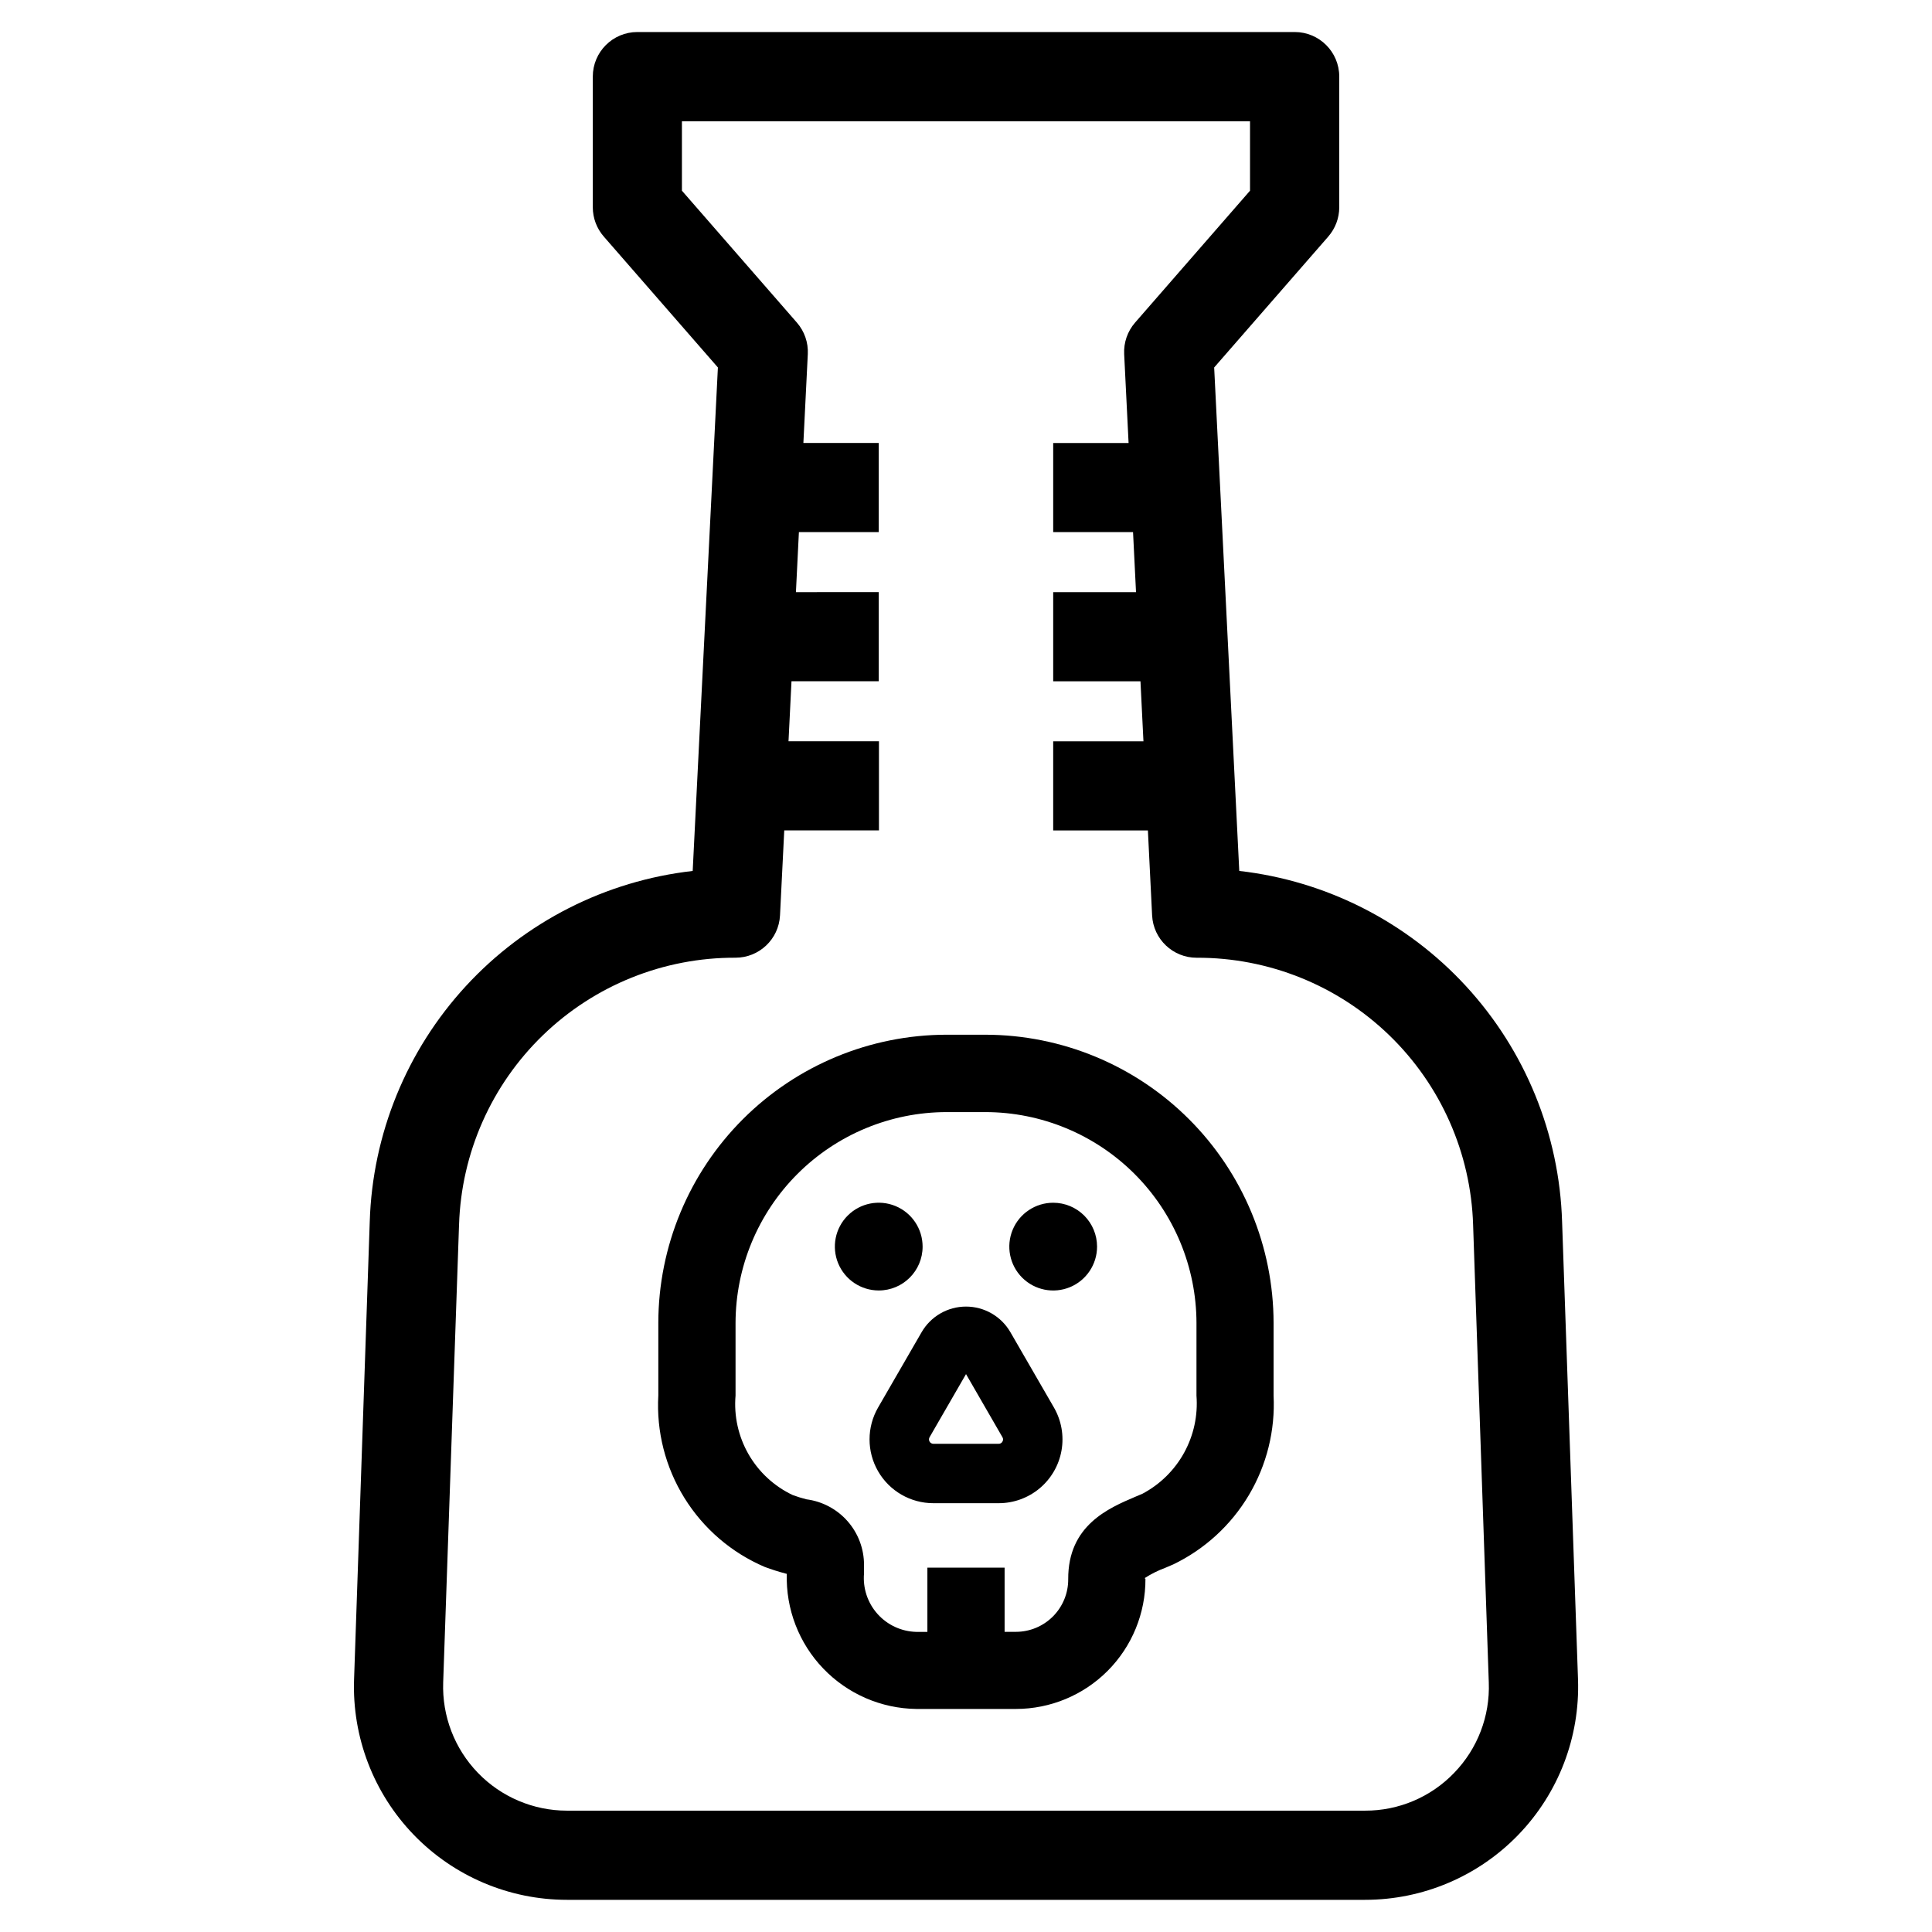
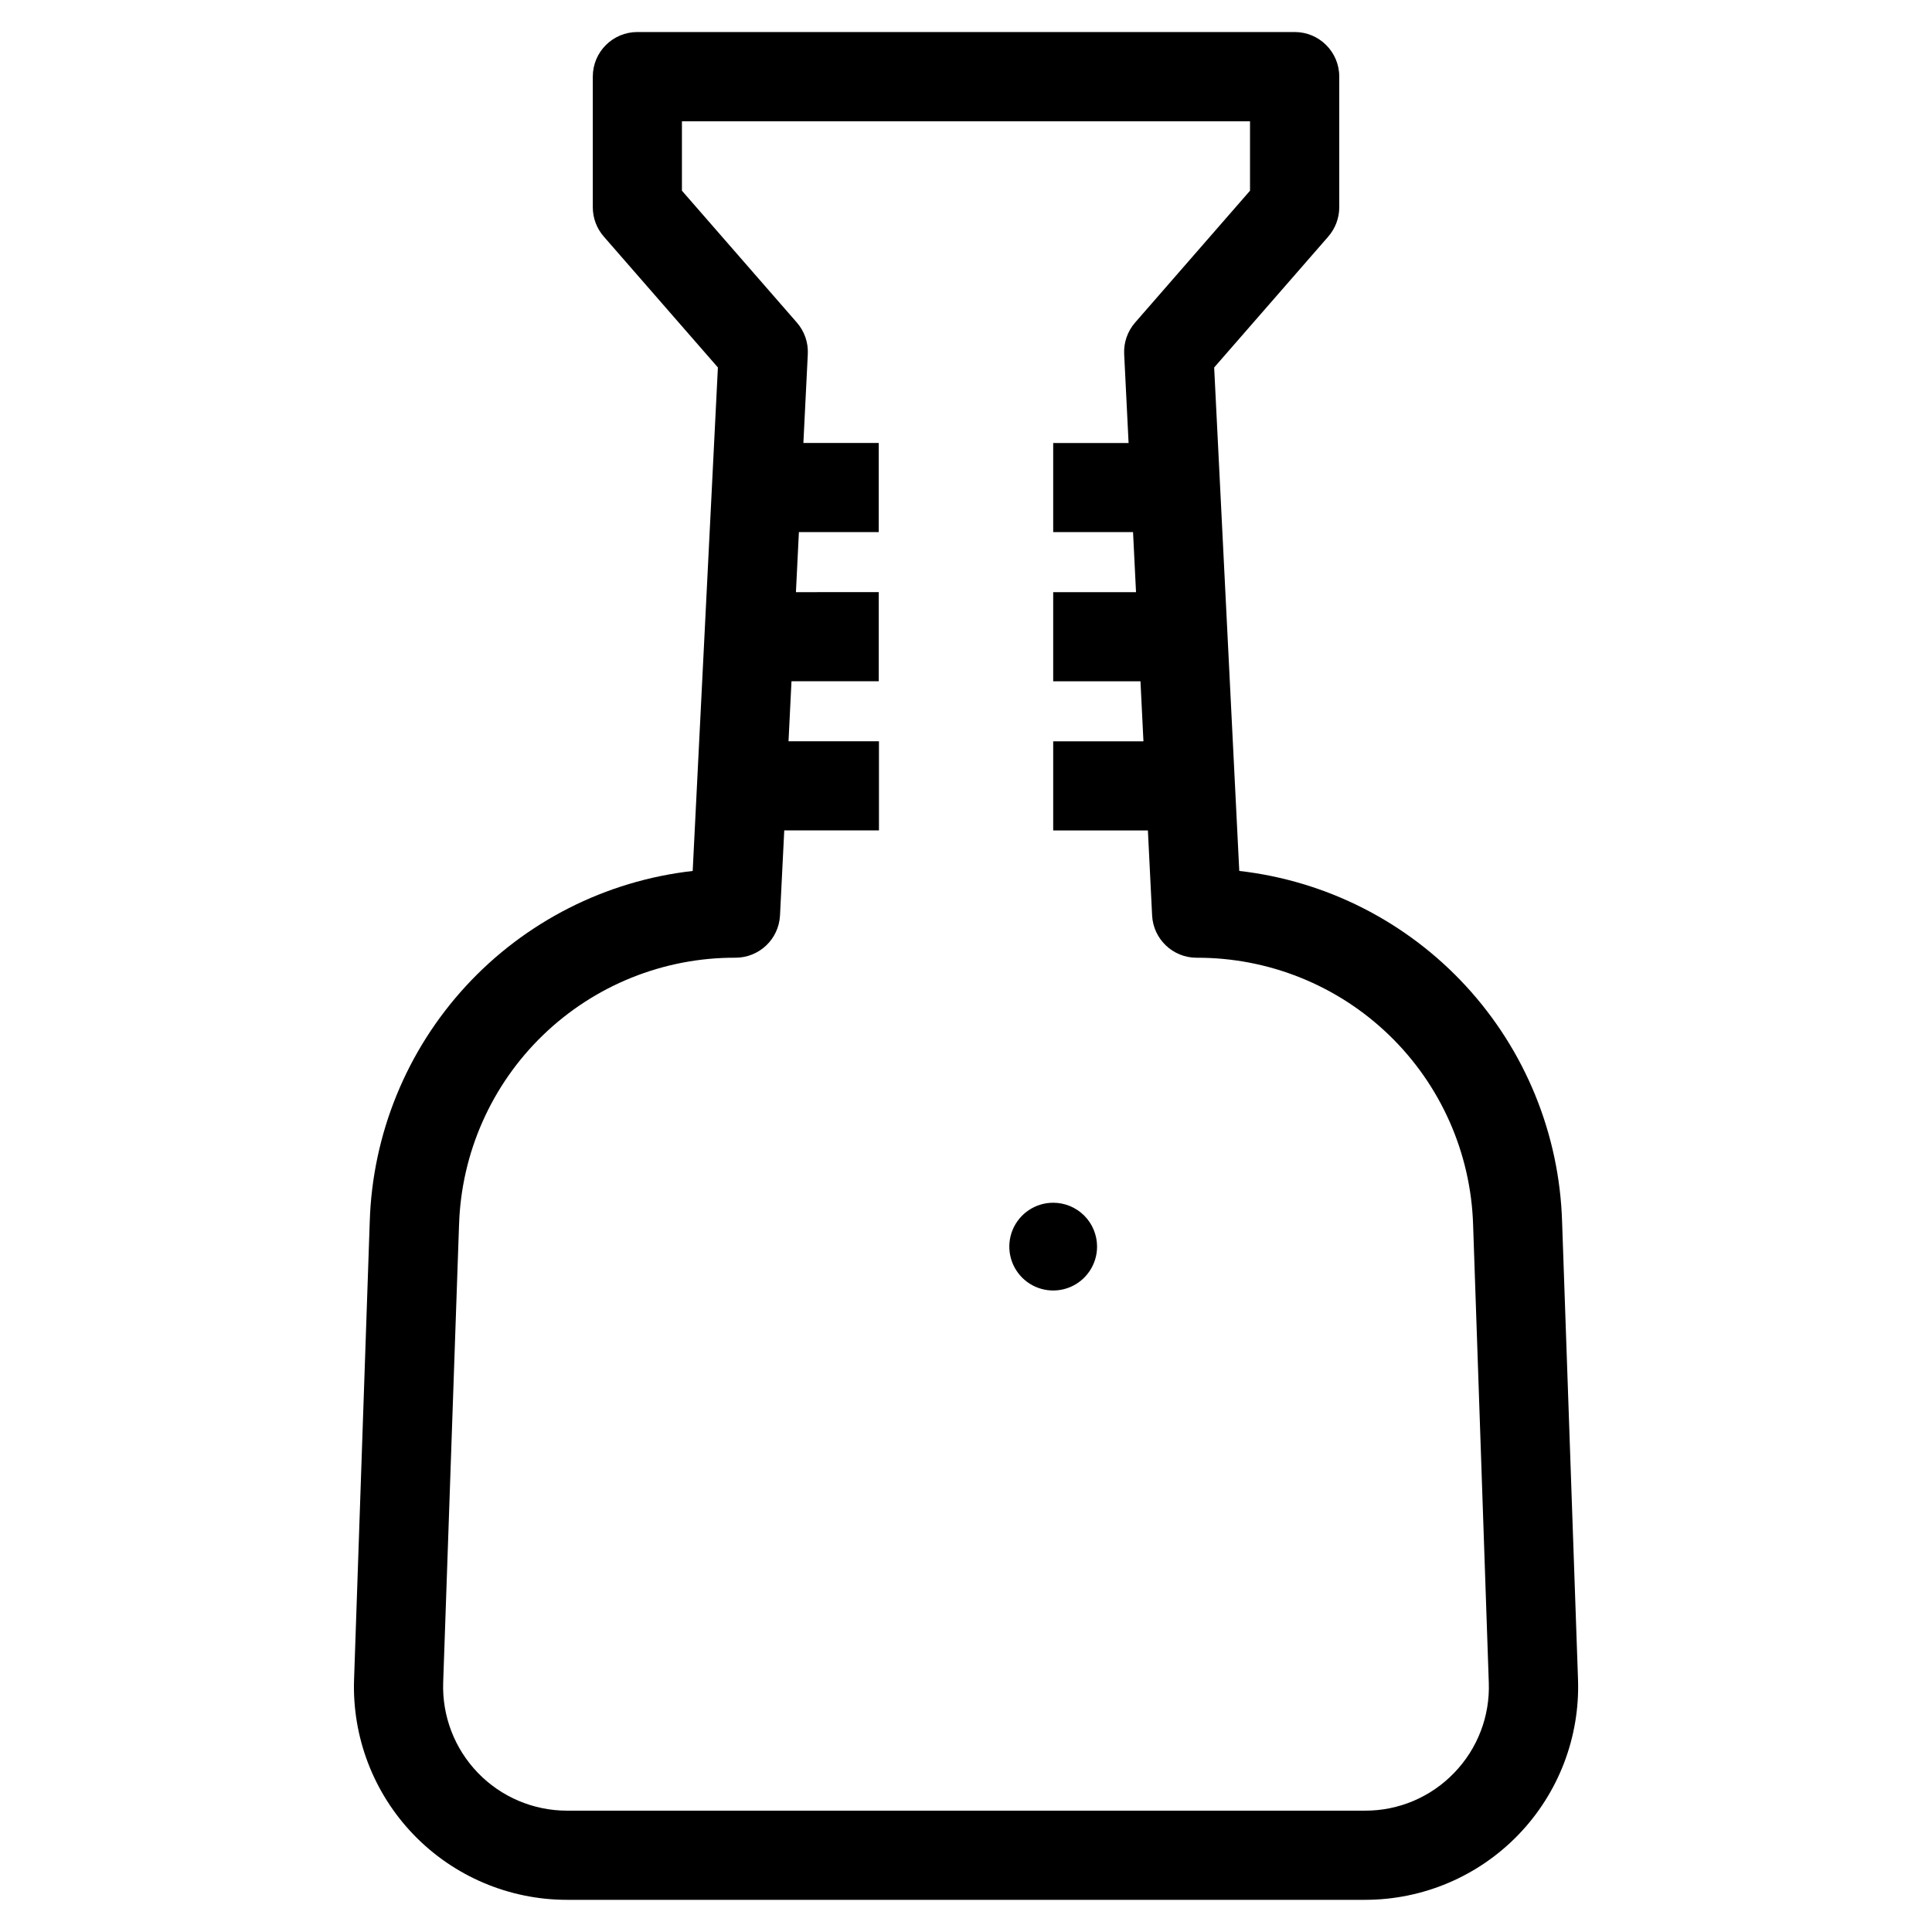
<svg xmlns="http://www.w3.org/2000/svg" fill="#000000" width="800px" height="800px" version="1.1" viewBox="144 144 512 512">
  <g>
    <path d="m557.97 467.75c-0.711-23.188-9.75-45.344-25.461-62.41-15.711-17.07-37.043-27.91-60.09-30.535l-6.652-133.42 30.246-34.699-0.004-0.004c1.875-2.148 2.906-4.902 2.906-7.754v-34.637c0-6.519-5.285-11.805-11.809-11.805h-174.2c-6.519 0-11.809 5.285-11.809 11.805v34.637c0 2.852 1.031 5.606 2.906 7.754l30.246 34.699-6.68 133.43c-23.047 2.613-44.379 13.441-60.098 30.5-15.715 17.059-24.762 39.207-25.484 62.391l-4.156 121.36c-0.531 15.301 5.176 30.164 15.812 41.176 10.637 11.016 25.293 17.234 40.605 17.234h211.52c15.312 0 29.969-6.219 40.605-17.234 10.641-11.012 16.348-25.875 15.816-41.176zm-28.605 146.08c-6.172 6.426-14.707 10.043-23.617 10.012h-211.51c-8.902-0.004-17.422-3.625-23.602-10.031-6.184-6.406-9.496-15.047-9.188-23.945l4.203-121.3h0.004c0.59-19.008 8.574-37.039 22.254-50.254 13.68-13.215 31.973-20.574 50.992-20.508 6.301 0.008 11.496-4.926 11.809-11.215l1.125-22.523h25.098v-23.617h-23.969l0.789-15.91h23.129v-23.617l-21.953 0.004 0.789-15.918h21.16v-23.617h-19.973l1.172-23.562v0.004c0.152-3.051-0.887-6.043-2.894-8.344l-30.465-34.953v-18.391h150.55v18.391l-30.465 34.961c-2.004 2.301-3.039 5.293-2.887 8.344l1.172 23.562-19.98-0.004v23.617h21.16l0.789 15.918h-21.949v23.617h23.129l0.789 15.91-23.918-0.004v23.617h25.098l1.117 22.523c0.316 6.289 5.512 11.223 11.809 11.215 19.02-0.066 37.32 7.289 51 20.504 13.68 13.215 21.668 31.246 22.258 50.258l4.156 121.29c0.344 8.906-2.973 17.566-9.18 23.965z" />
-     <path d="m405.14 418.21h-10.281c-20.25 0.023-39.664 8.074-53.984 22.387-14.32 14.316-22.383 33.723-22.414 53.973v19.238c-0.539 9.555 1.879 19.043 6.926 27.176 5.047 8.133 12.477 14.512 21.277 18.27 1.832 0.684 3.699 1.273 5.59 1.77l0.25 0.062h0.004c-0.273 9.324 3.207 18.367 9.664 25.098 6.457 6.734 15.348 10.59 24.672 10.707h26.379c9.133-0.004 17.891-3.644 24.332-10.117 6.441-6.473 10.039-15.246 10-24.379l-0.219-0.172h-0.004c1.73-1.113 3.578-2.035 5.512-2.75l2.031-0.867v0.004c8.355-4.016 15.344-10.41 20.082-18.379s7.019-17.16 6.555-26.422v-19.199c-0.02-20.25-8.074-39.668-22.391-53.988-14.32-14.324-33.73-22.383-53.98-22.41zm55.938 95.637c0.406 5.266-0.73 10.531-3.281 15.156-2.547 4.625-6.394 8.402-11.062 10.867l-1.867 0.789c-7.086 3.023-17.855 7.582-17.781 21.852 0.02 3.691-1.434 7.234-4.035 9.852-2.602 2.617-6.137 4.09-9.828 4.09h-2.992v-17.012h-20.465v17.027h-2.922c-3.938-0.094-7.664-1.812-10.289-4.746-2.629-2.938-3.922-6.828-3.582-10.754v-2.219c0.016-4.266-1.527-8.387-4.34-11.594-2.809-3.203-6.695-5.273-10.922-5.82-1.242-0.312-2.461-0.695-3.66-1.141-4.906-2.328-8.98-6.102-11.684-10.809-2.699-4.711-3.902-10.129-3.441-15.539v-19.238c0.027-14.824 5.93-29.027 16.414-39.508 10.484-10.477 24.695-16.367 39.52-16.383h10.281c14.82 0.016 29.031 5.906 39.52 16.383 10.484 10.477 16.387 24.684 16.418 39.508z" />
-     <path d="m411.77 497.05c-2.426-4.203-6.91-6.793-11.766-6.793s-9.344 2.59-11.77 6.793l-11.531 19.957c-3.019 5.231-3.016 11.676 0.004 16.902 3.019 5.231 8.598 8.453 14.637 8.453h17.32-0.004c3.977 0.004 7.824-1.398 10.871-3.953 3.043-2.551 5.094-6.098 5.781-10.012 0.691-3.914-0.02-7.949-2.008-11.391zm-2.109 28.977v0.004c-0.191 0.375-0.582 0.605-1.008 0.59h-17.309c-0.414-0.008-0.793-0.227-0.996-0.586-0.207-0.355-0.207-0.797-0.004-1.156l9.66-16.727 9.66 16.734h-0.004c0.223 0.352 0.223 0.793 0 1.145z" />
-     <path d="m388.5 474.37c0.004-4.707-2.828-8.949-7.172-10.75-4.348-1.801-9.348-0.809-12.676 2.519-3.324 3.324-4.32 8.328-2.519 12.676 1.805 4.344 6.047 7.176 10.75 7.172 6.418 0 11.617-5.203 11.617-11.617z" />
    <path d="m423.11 462.74c-4.703-0.004-8.945 2.828-10.746 7.172s-0.809 9.348 2.516 12.676c3.324 3.324 8.324 4.32 12.672 2.523 4.344-1.801 7.18-6.039 7.18-10.742 0-3.086-1.223-6.043-3.402-8.223-2.18-2.18-5.133-3.406-8.219-3.406z" />
  </g>
</svg>